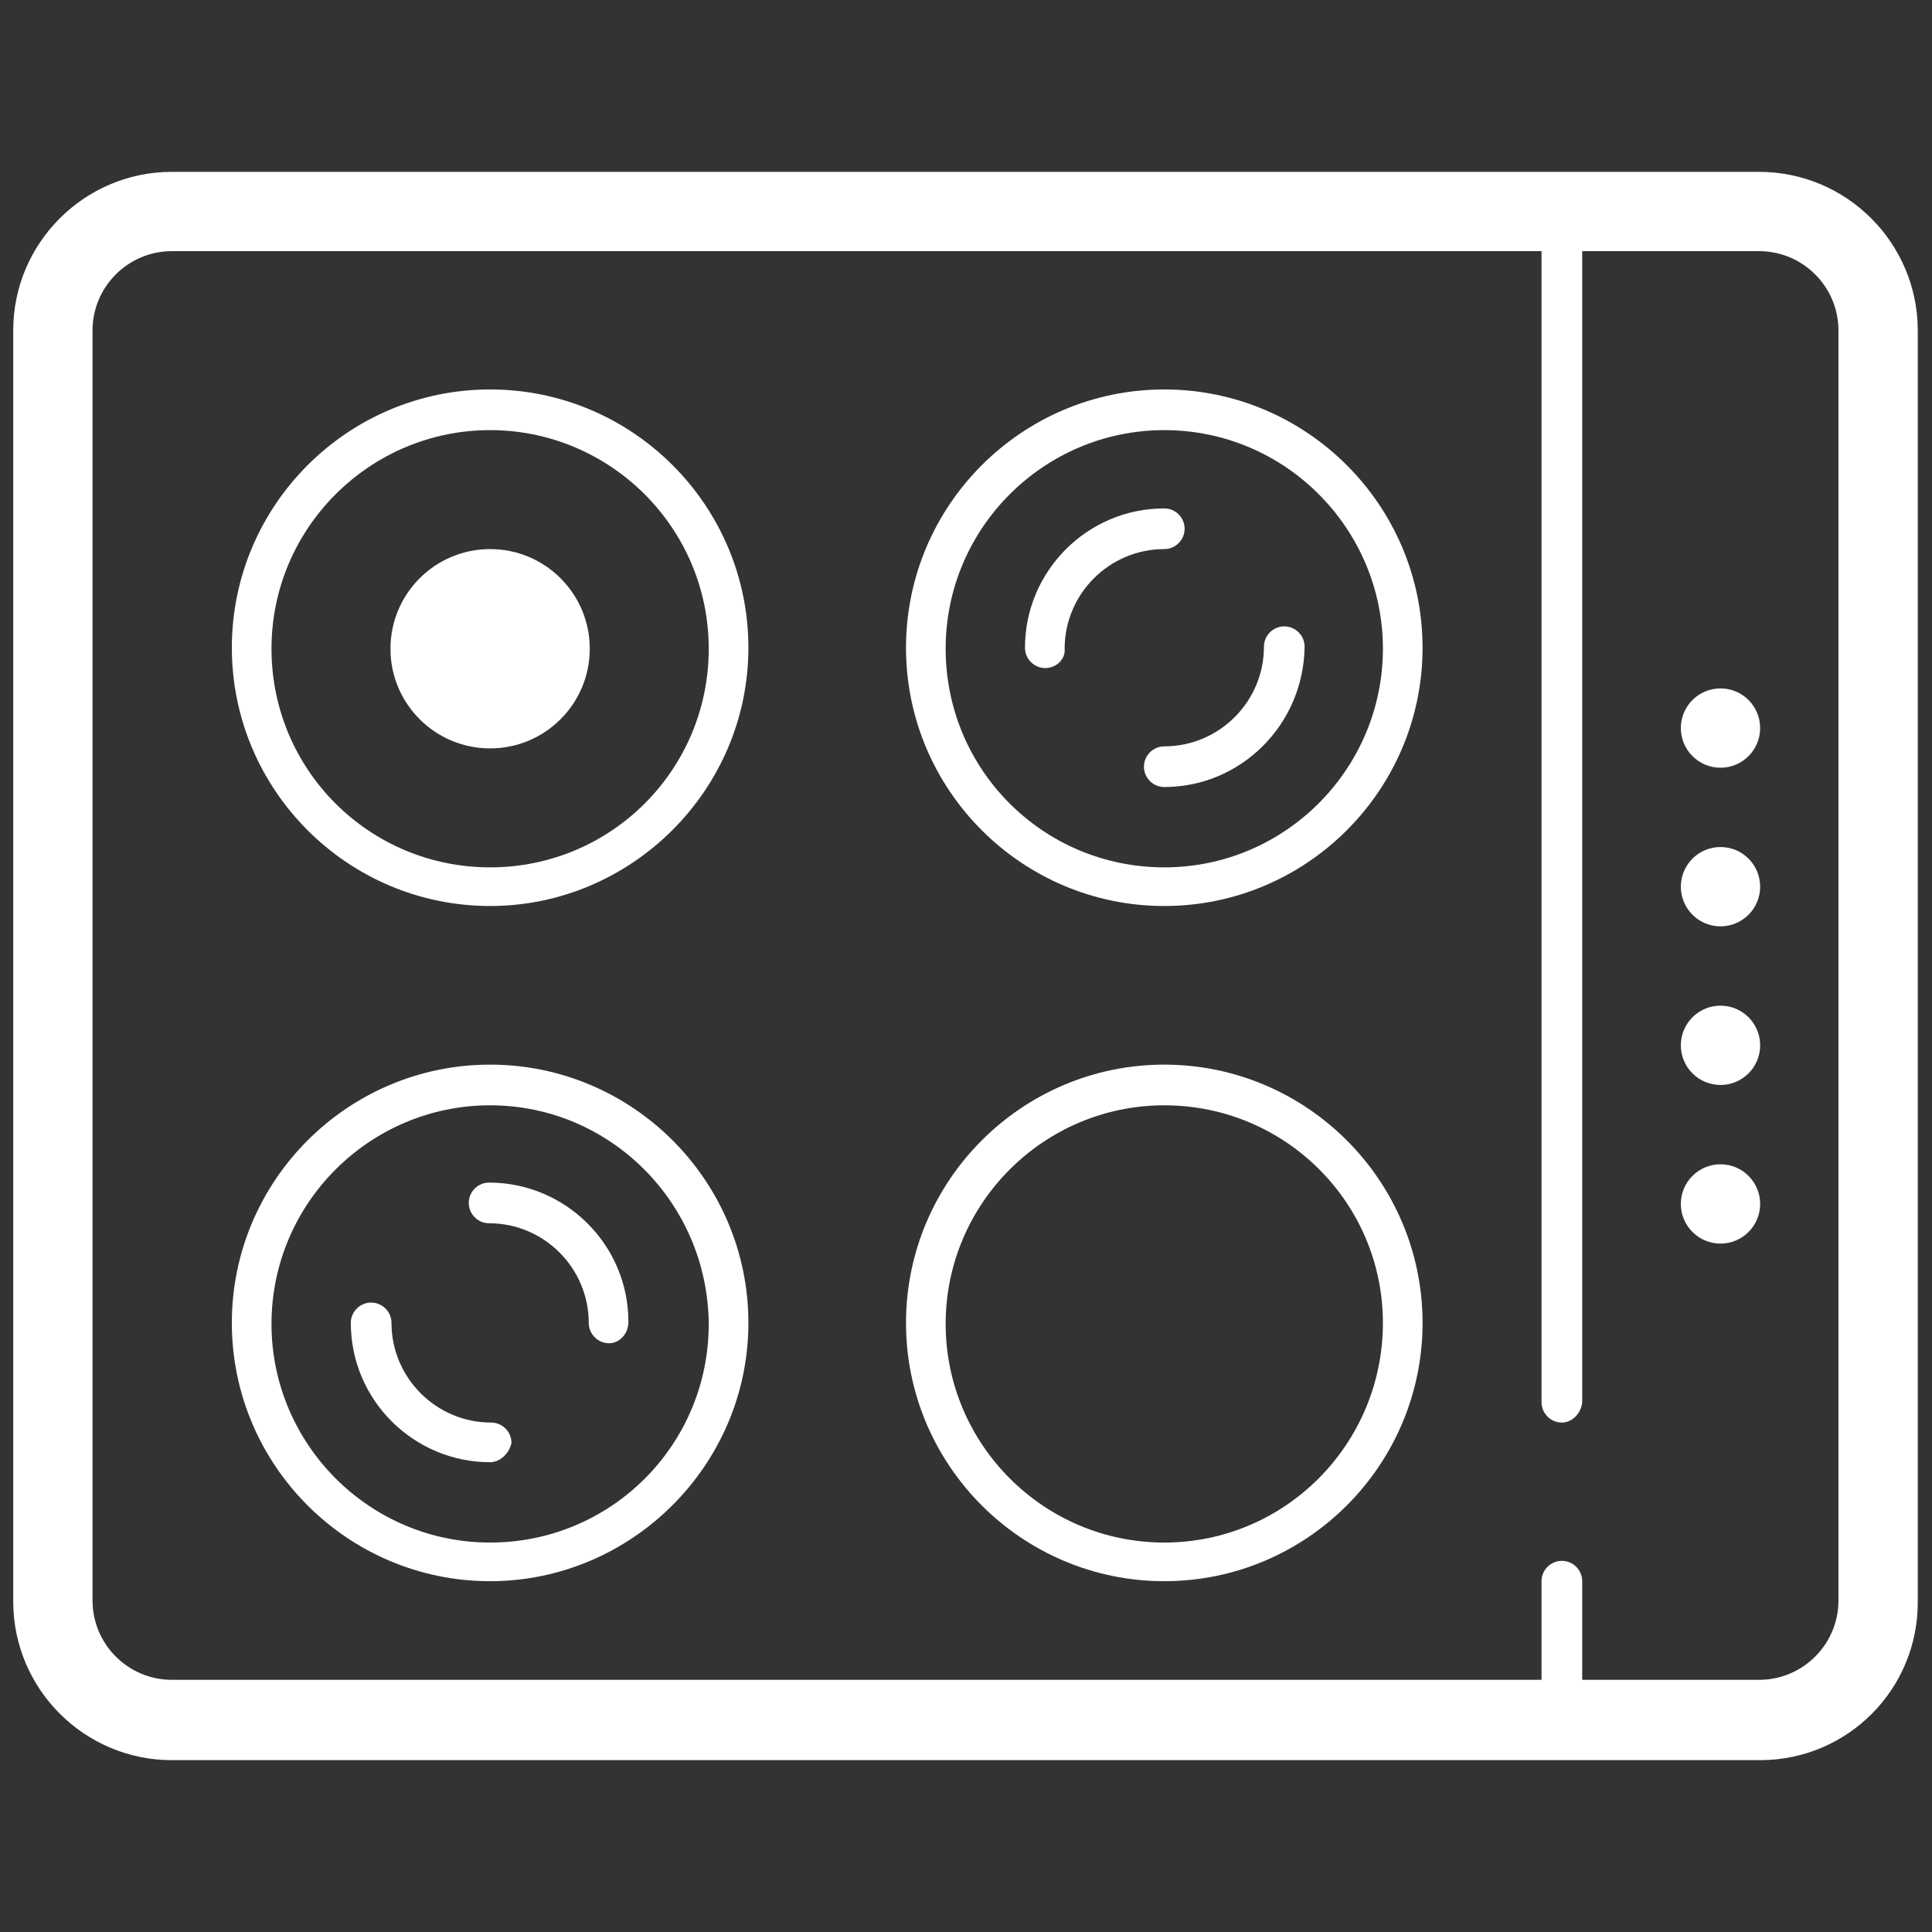
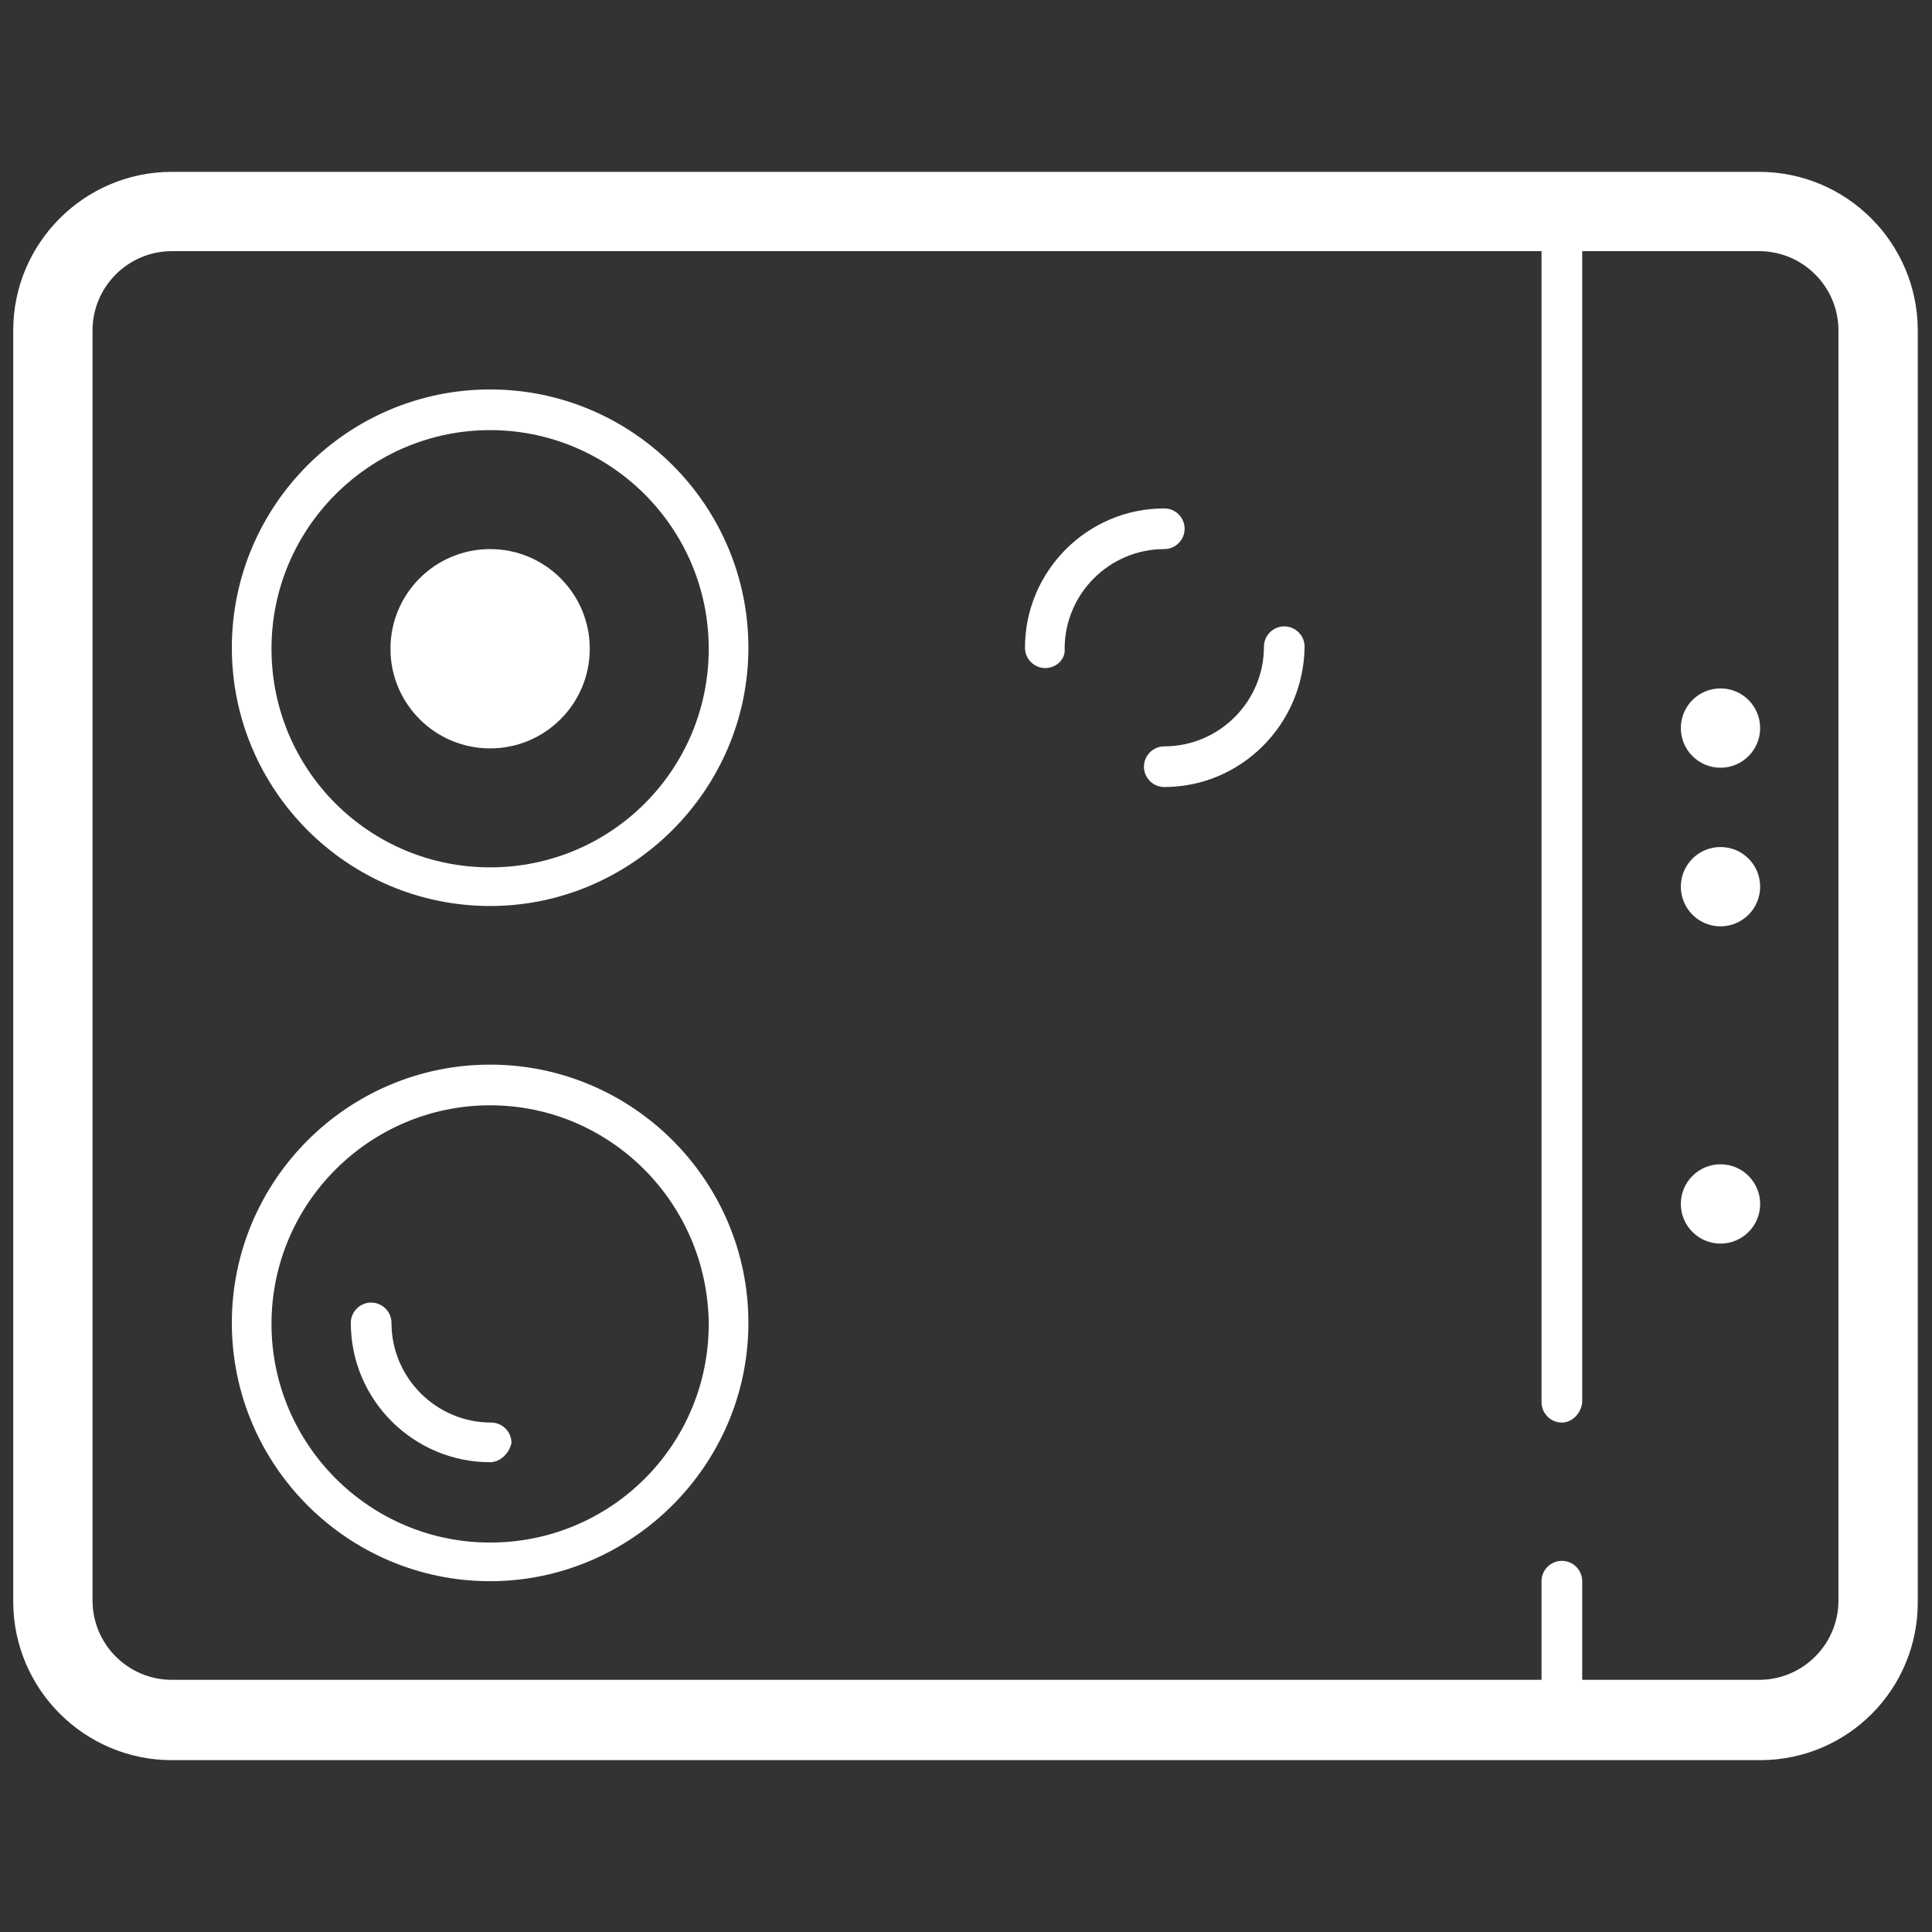
<svg xmlns="http://www.w3.org/2000/svg" version="1.1" id="Layer_1" x="0px" y="0px" viewBox="0 0 190 190" style="enable-background:new 0 0 190 190;" xml:space="preserve">
  <rect x="0" y="0" width="190" height="190" fill="#333333" stroke="none" />
  <style type="text/css">
	.st0{fill:#FFFFFF;}
</style>
  <g>
    <path class="st0" d="M173.1,173.1H16.9c-8.6,0-15.6-7-15.6-15.6V32.5c0-8.6,7-15.6,15.6-15.6h156.1c8.6,0,15.6,7,15.6,15.6v124.9   C188.7,166.1,181.7,173.1,173.1,173.1z M16.9,24.7c-4.3,0-7.8,3.5-7.8,7.8v124.9c0,4.3,3.5,7.8,7.8,7.8h156.1   c4.3,0,7.8-3.5,7.8-7.8V32.5c0-4.3-3.5-7.8-7.8-7.8H16.9z" />
    <path class="st0" d="M48.2,89.1c-14,0-25.4-11.4-25.4-25.4s11.4-25.4,25.4-25.4s25.4,11.4,25.4,25.4S62.1,89.1,48.2,89.1z    M48.2,42.3c-11.8,0-21.5,9.6-21.5,21.5s9.6,21.5,21.5,21.5s21.5-9.6,21.5-21.5S60,42.3,48.2,42.3z" />
    <circle class="st0" cx="48.2" cy="63.8" r="9.8" />
    <path class="st0" d="M48.2,155.5c-14,0-25.4-11.4-25.4-25.4s11.4-25.4,25.4-25.4s25.4,11.4,25.4,25.4S62.1,155.5,48.2,155.5z    M48.2,108.7c-11.8,0-21.5,9.6-21.5,21.5c0,11.8,9.6,21.5,21.5,21.5s21.5-9.6,21.5-21.5C69.6,118.3,60,108.7,48.2,108.7z" />
    <g>
-       <path class="st0" d="M59.9,132.1c-1.1,0-2-0.9-2-2c0-5.4-4.4-9.8-9.8-9.8c-1.1,0-2-0.9-2-2s0.9-2,2-2c7.5,0,13.7,6.1,13.7,13.7    C61.8,131.2,60.9,132.1,59.9,132.1z" />
      <path class="st0" d="M48.2,143.8c-7.5,0-13.7-6.1-13.7-13.7c0-1.1,0.9-2,2-2s2,0.9,2,2c0,5.4,4.4,9.8,9.8,9.8c1.1,0,2,0.9,2,2    C50.1,142.9,49.2,143.8,48.2,143.8z" />
    </g>
-     <path class="st0" d="M114.5,89.1c-14,0-25.4-11.4-25.4-25.4s11.4-25.4,25.4-25.4s25.4,11.4,25.4,25.4S128.5,89.1,114.5,89.1z    M114.5,42.3c-11.8,0-21.5,9.6-21.5,21.5s9.6,21.5,21.5,21.5S136,75.6,136,63.8S126.4,42.3,114.5,42.3z" />
    <path class="st0" d="M114.5,77.4c-1.1,0-2-0.9-2-2c0-1.1,0.9-2,2-2c5.4,0,9.8-4.4,9.8-9.8c0-1.1,0.9-2,2-2c1.1,0,2,0.9,2,2   C128.2,71.3,122,77.4,114.5,77.4z" />
    <path class="st0" d="M102.8,65.7c-1.1,0-2-0.9-2-2c0-7.5,6.1-13.7,13.7-13.7c1.1,0,2,0.9,2,2s-0.9,2-2,2c-5.4,0-9.8,4.4-9.8,9.8   C104.8,64.8,103.9,65.7,102.8,65.7z" />
-     <path class="st0" d="M114.5,155.5c-14,0-25.4-11.4-25.4-25.4s11.4-25.4,25.4-25.4s25.4,11.4,25.4,25.4S128.5,155.5,114.5,155.5z    M114.5,108.7c-11.8,0-21.5,9.6-21.5,21.5c0,11.8,9.6,21.5,21.5,21.5S136,142,136,130.1C136,118.3,126.4,108.7,114.5,108.7z" />
    <g>
      <circle class="st0" cx="169.2" cy="87.2" r="3.9" />
      <circle class="st0" cx="169.2" cy="71.6" r="3.9" />
-       <circle class="st0" cx="169.2" cy="102.8" r="3.9" />
      <circle class="st0" cx="169.2" cy="118.4" r="3.9" />
    </g>
    <path class="st0" d="M153.6,169.2c-1.1,0-2-0.9-2-2v-11.7c0-1.1,0.9-2,2-2c1.1,0,2,0.9,2,2v11.7   C155.5,168.3,154.6,169.2,153.6,169.2z" />
    <path class="st0" d="M153.6,139.9c-1.1,0-2-0.9-2-2V20.8c0-1.1,0.9-2,2-2c1.1,0,2,0.9,2,2v117.1C155.5,139,154.6,139.9,153.6,139.9   z" />
  </g>
</svg>